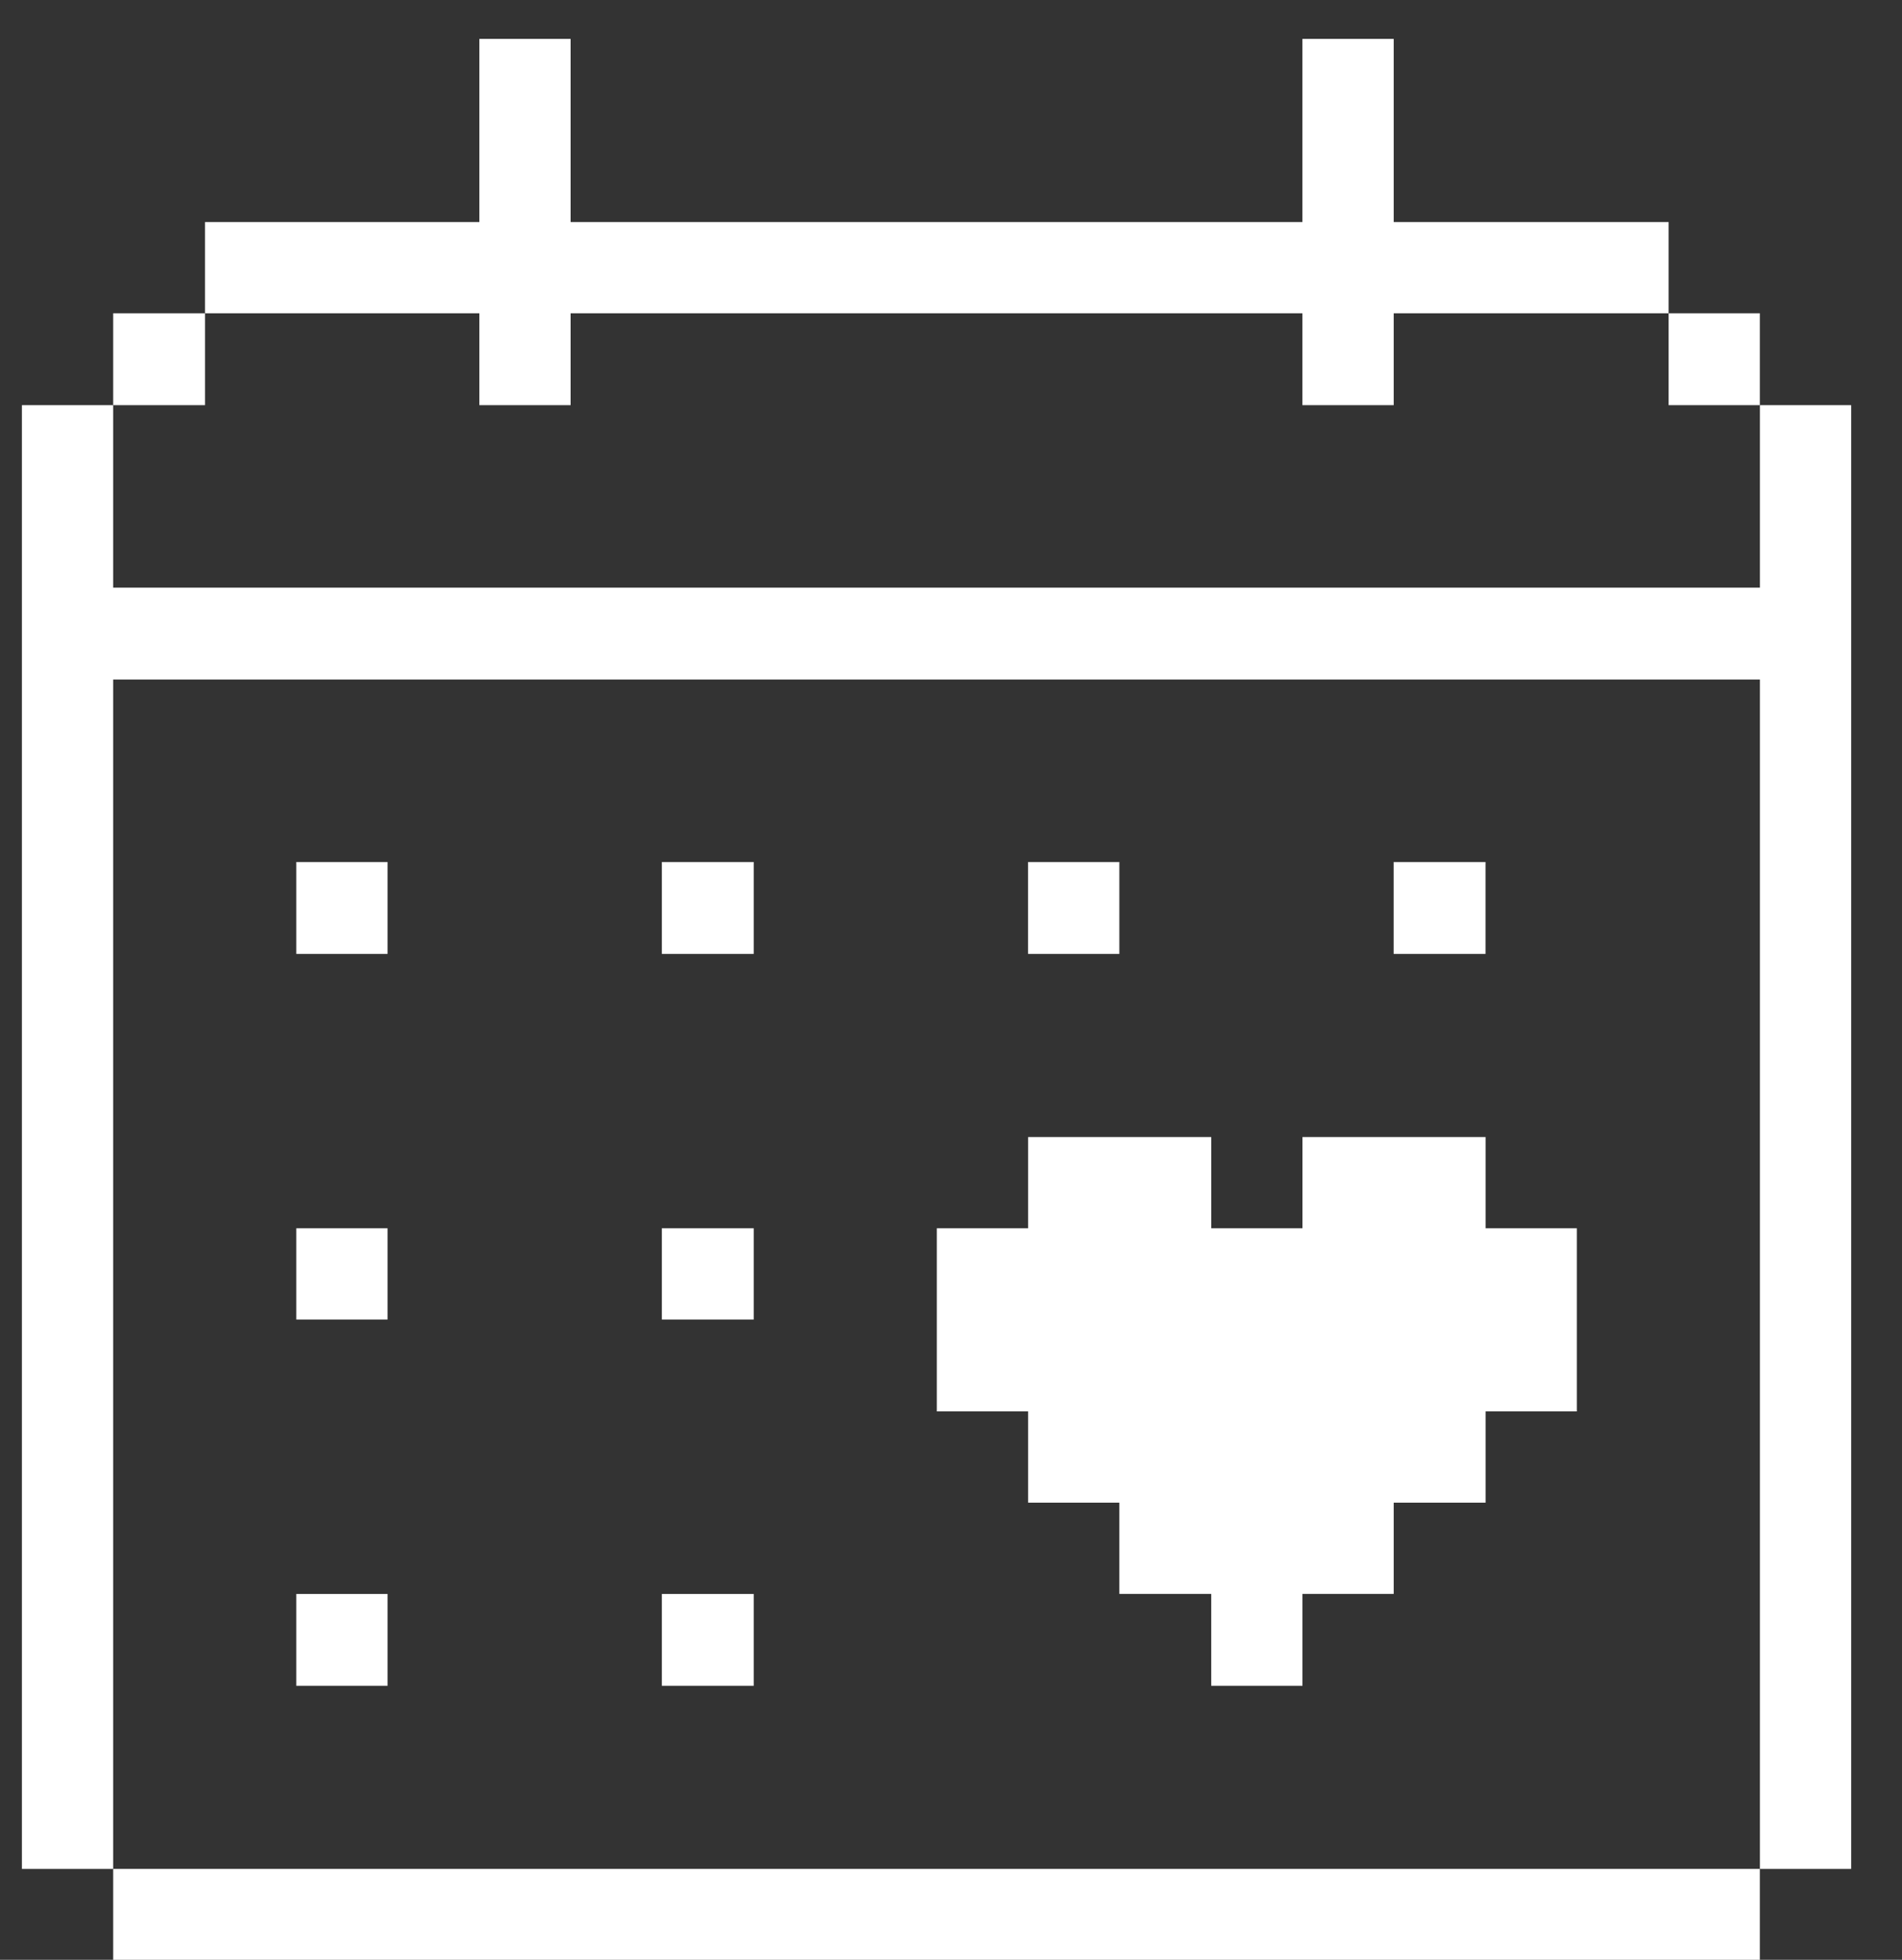
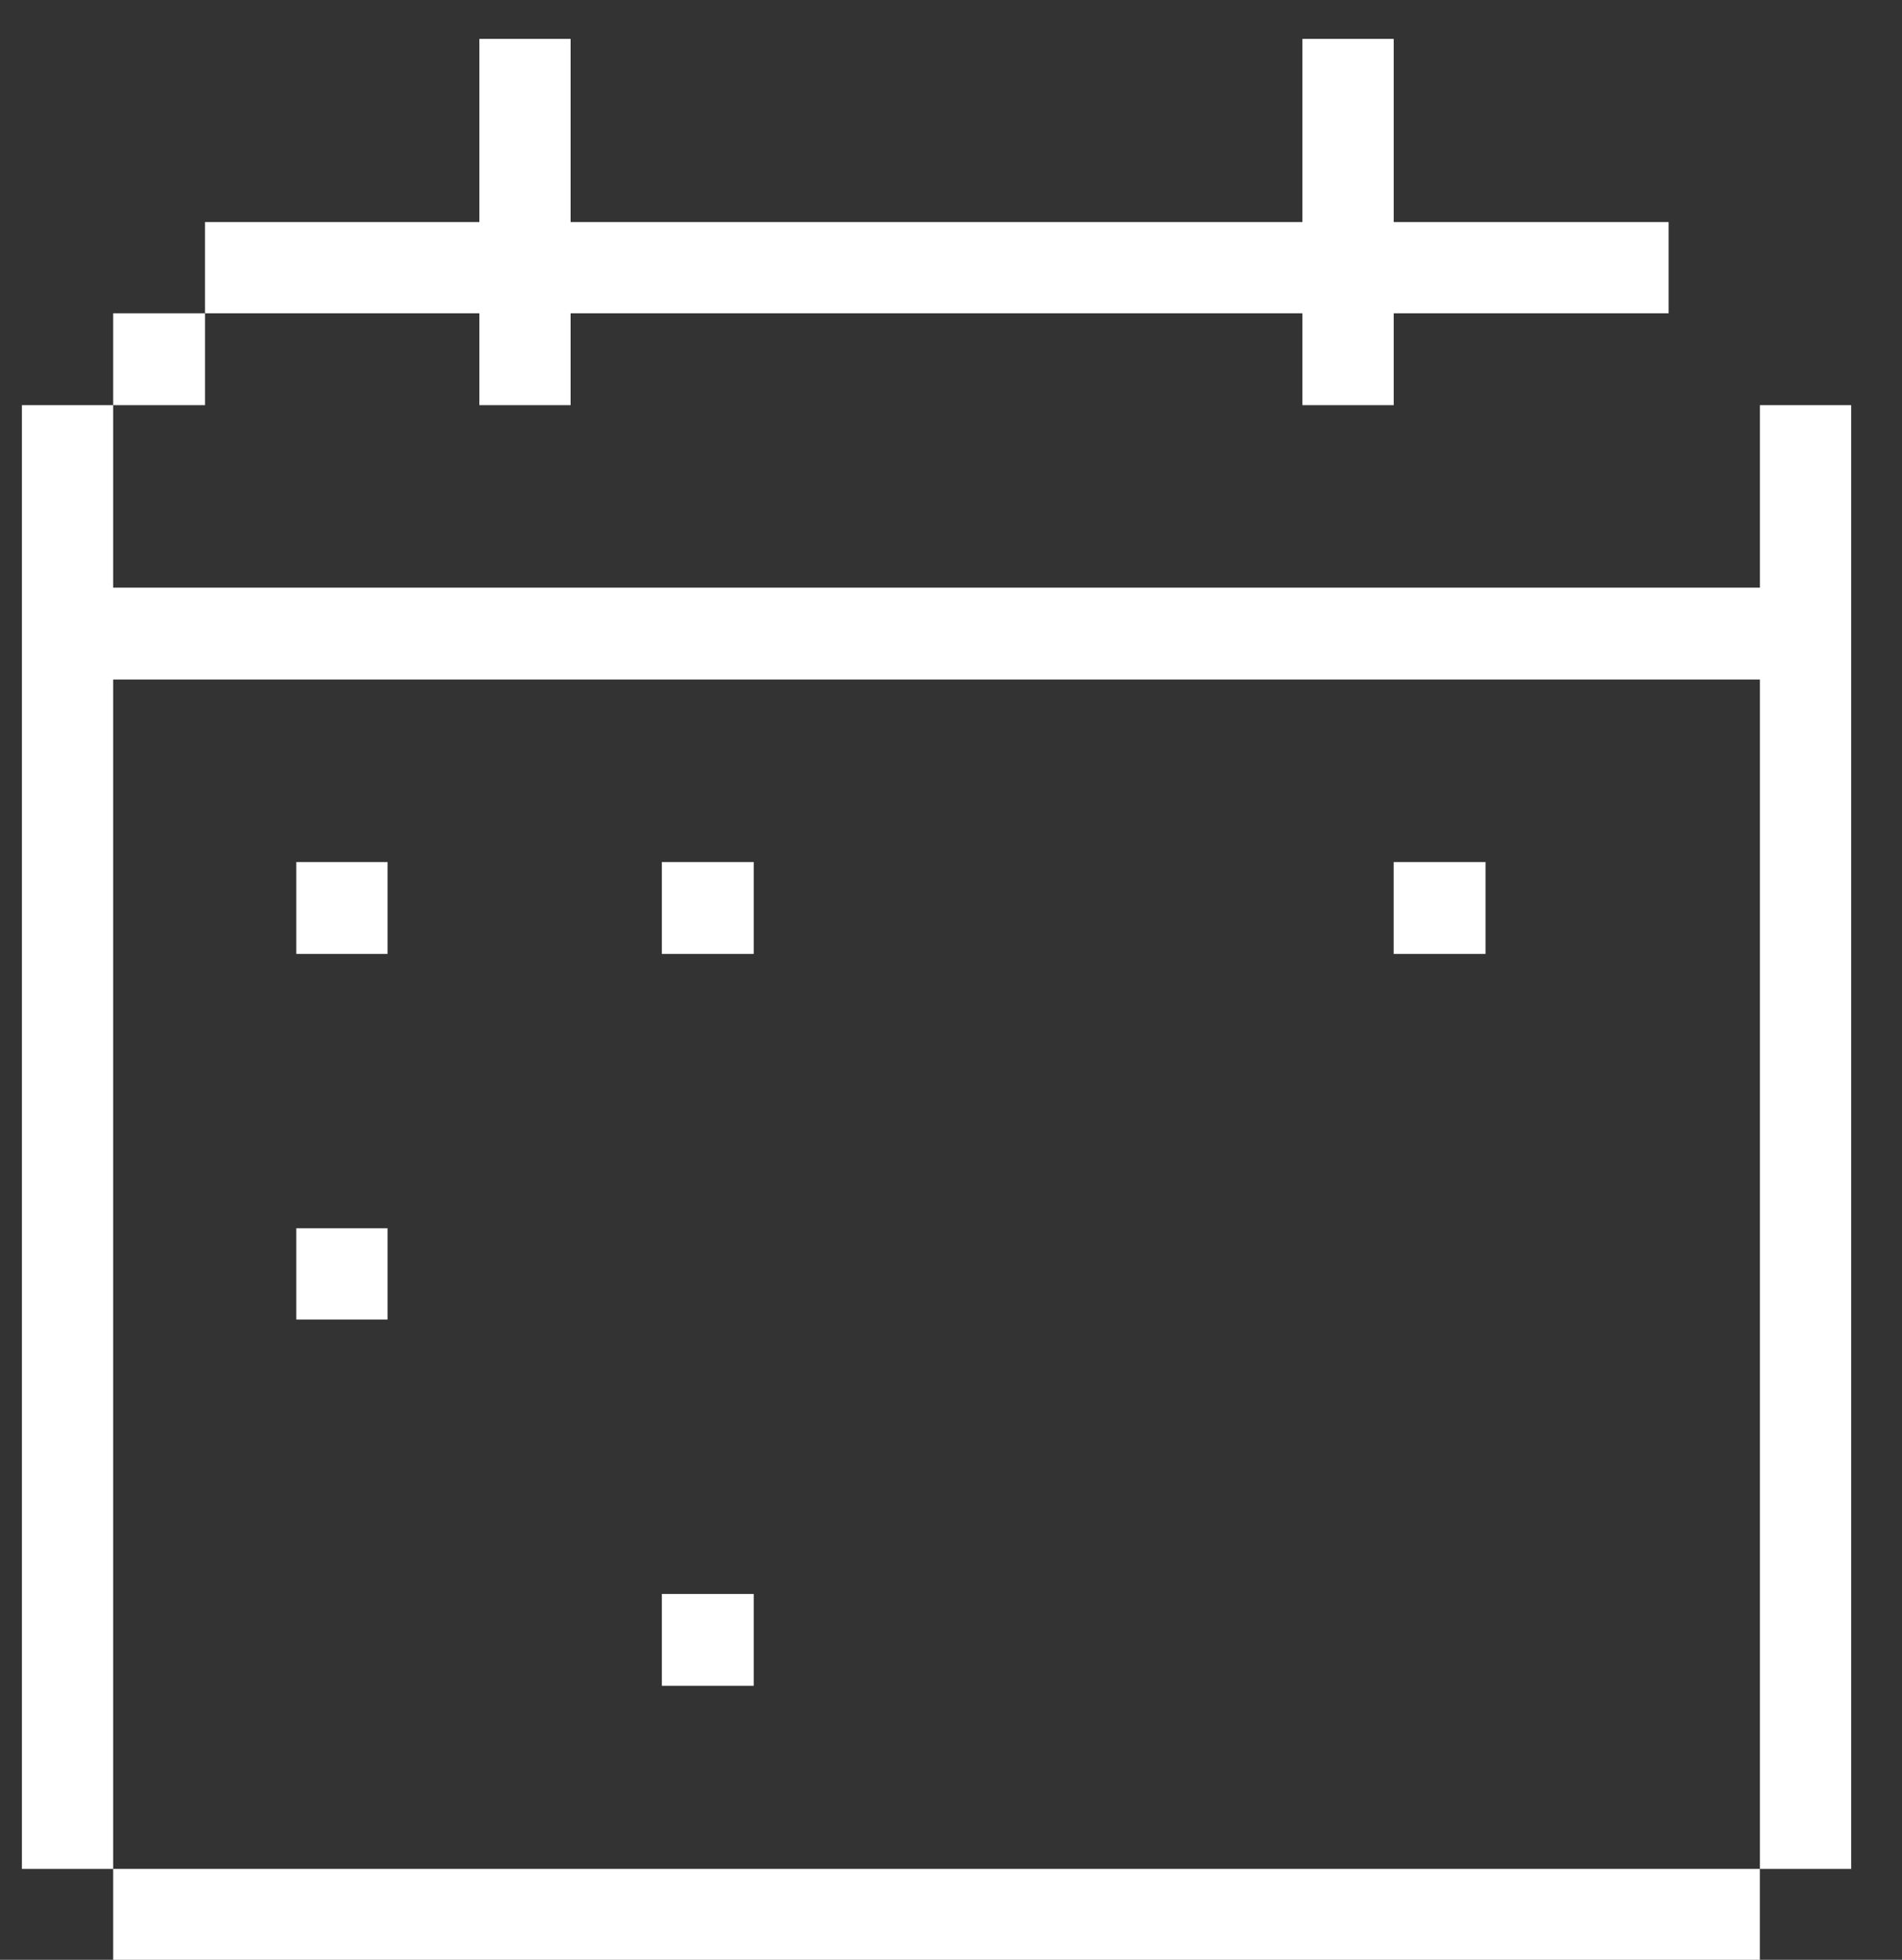
<svg xmlns="http://www.w3.org/2000/svg" width="33" height="34" viewBox="0 0 33 34" fill="none">
  <rect x="0" y="0" width="33" height="34" fill="#333333" stroke="none" />
  <path d="M1.963 11.789H30.535V32.423H32.118V7.029H30.535V10.195H1.963V7.029H0.38V32.423H1.963V11.789Z" fill="white" />
-   <path d="M30.534 5.435H28.951V7.029H30.534V5.435Z" fill="white" />
  <path d="M30.534 32.423H1.963V34.007H30.534V32.423Z" fill="white" />
-   <path d="M25.775 19.726H22.598V21.309H21.015V19.726H17.838V21.309H16.254V24.486H17.838V26.069H19.421V27.652H21.015V29.246H22.598V27.652H24.181V26.069H25.775V24.486H27.358V21.309H25.775V19.726Z" fill="white" />
  <path d="M25.774 14.955H24.18V16.549H25.774V14.955Z" fill="white" />
-   <path d="M19.421 14.955H17.837V16.549H19.421V14.955Z" fill="white" />
  <path d="M13.077 27.653H11.483V29.246H13.077V27.653Z" fill="white" />
-   <path d="M13.077 21.309H11.483V22.892H13.077V21.309Z" fill="white" />
  <path d="M13.077 14.955H11.483V16.549H13.077V14.955Z" fill="white" />
-   <path d="M6.724 27.653H5.141V29.246H6.724V27.653Z" fill="white" />
  <path d="M6.724 21.309H5.141V22.892H6.724V21.309Z" fill="white" />
  <path d="M6.724 14.955H5.141V16.549H6.724V14.955Z" fill="white" />
  <path d="M8.317 5.435V7.029H9.9V5.435H22.597V7.029H24.181V5.435H28.951V3.852H24.181V0.675H22.597V3.852H9.9V0.675H8.317V3.852H3.557V5.435H8.317Z" fill="white" />
  <path d="M3.557 5.435H1.963V7.029H3.557V5.435Z" fill="white" />
</svg>